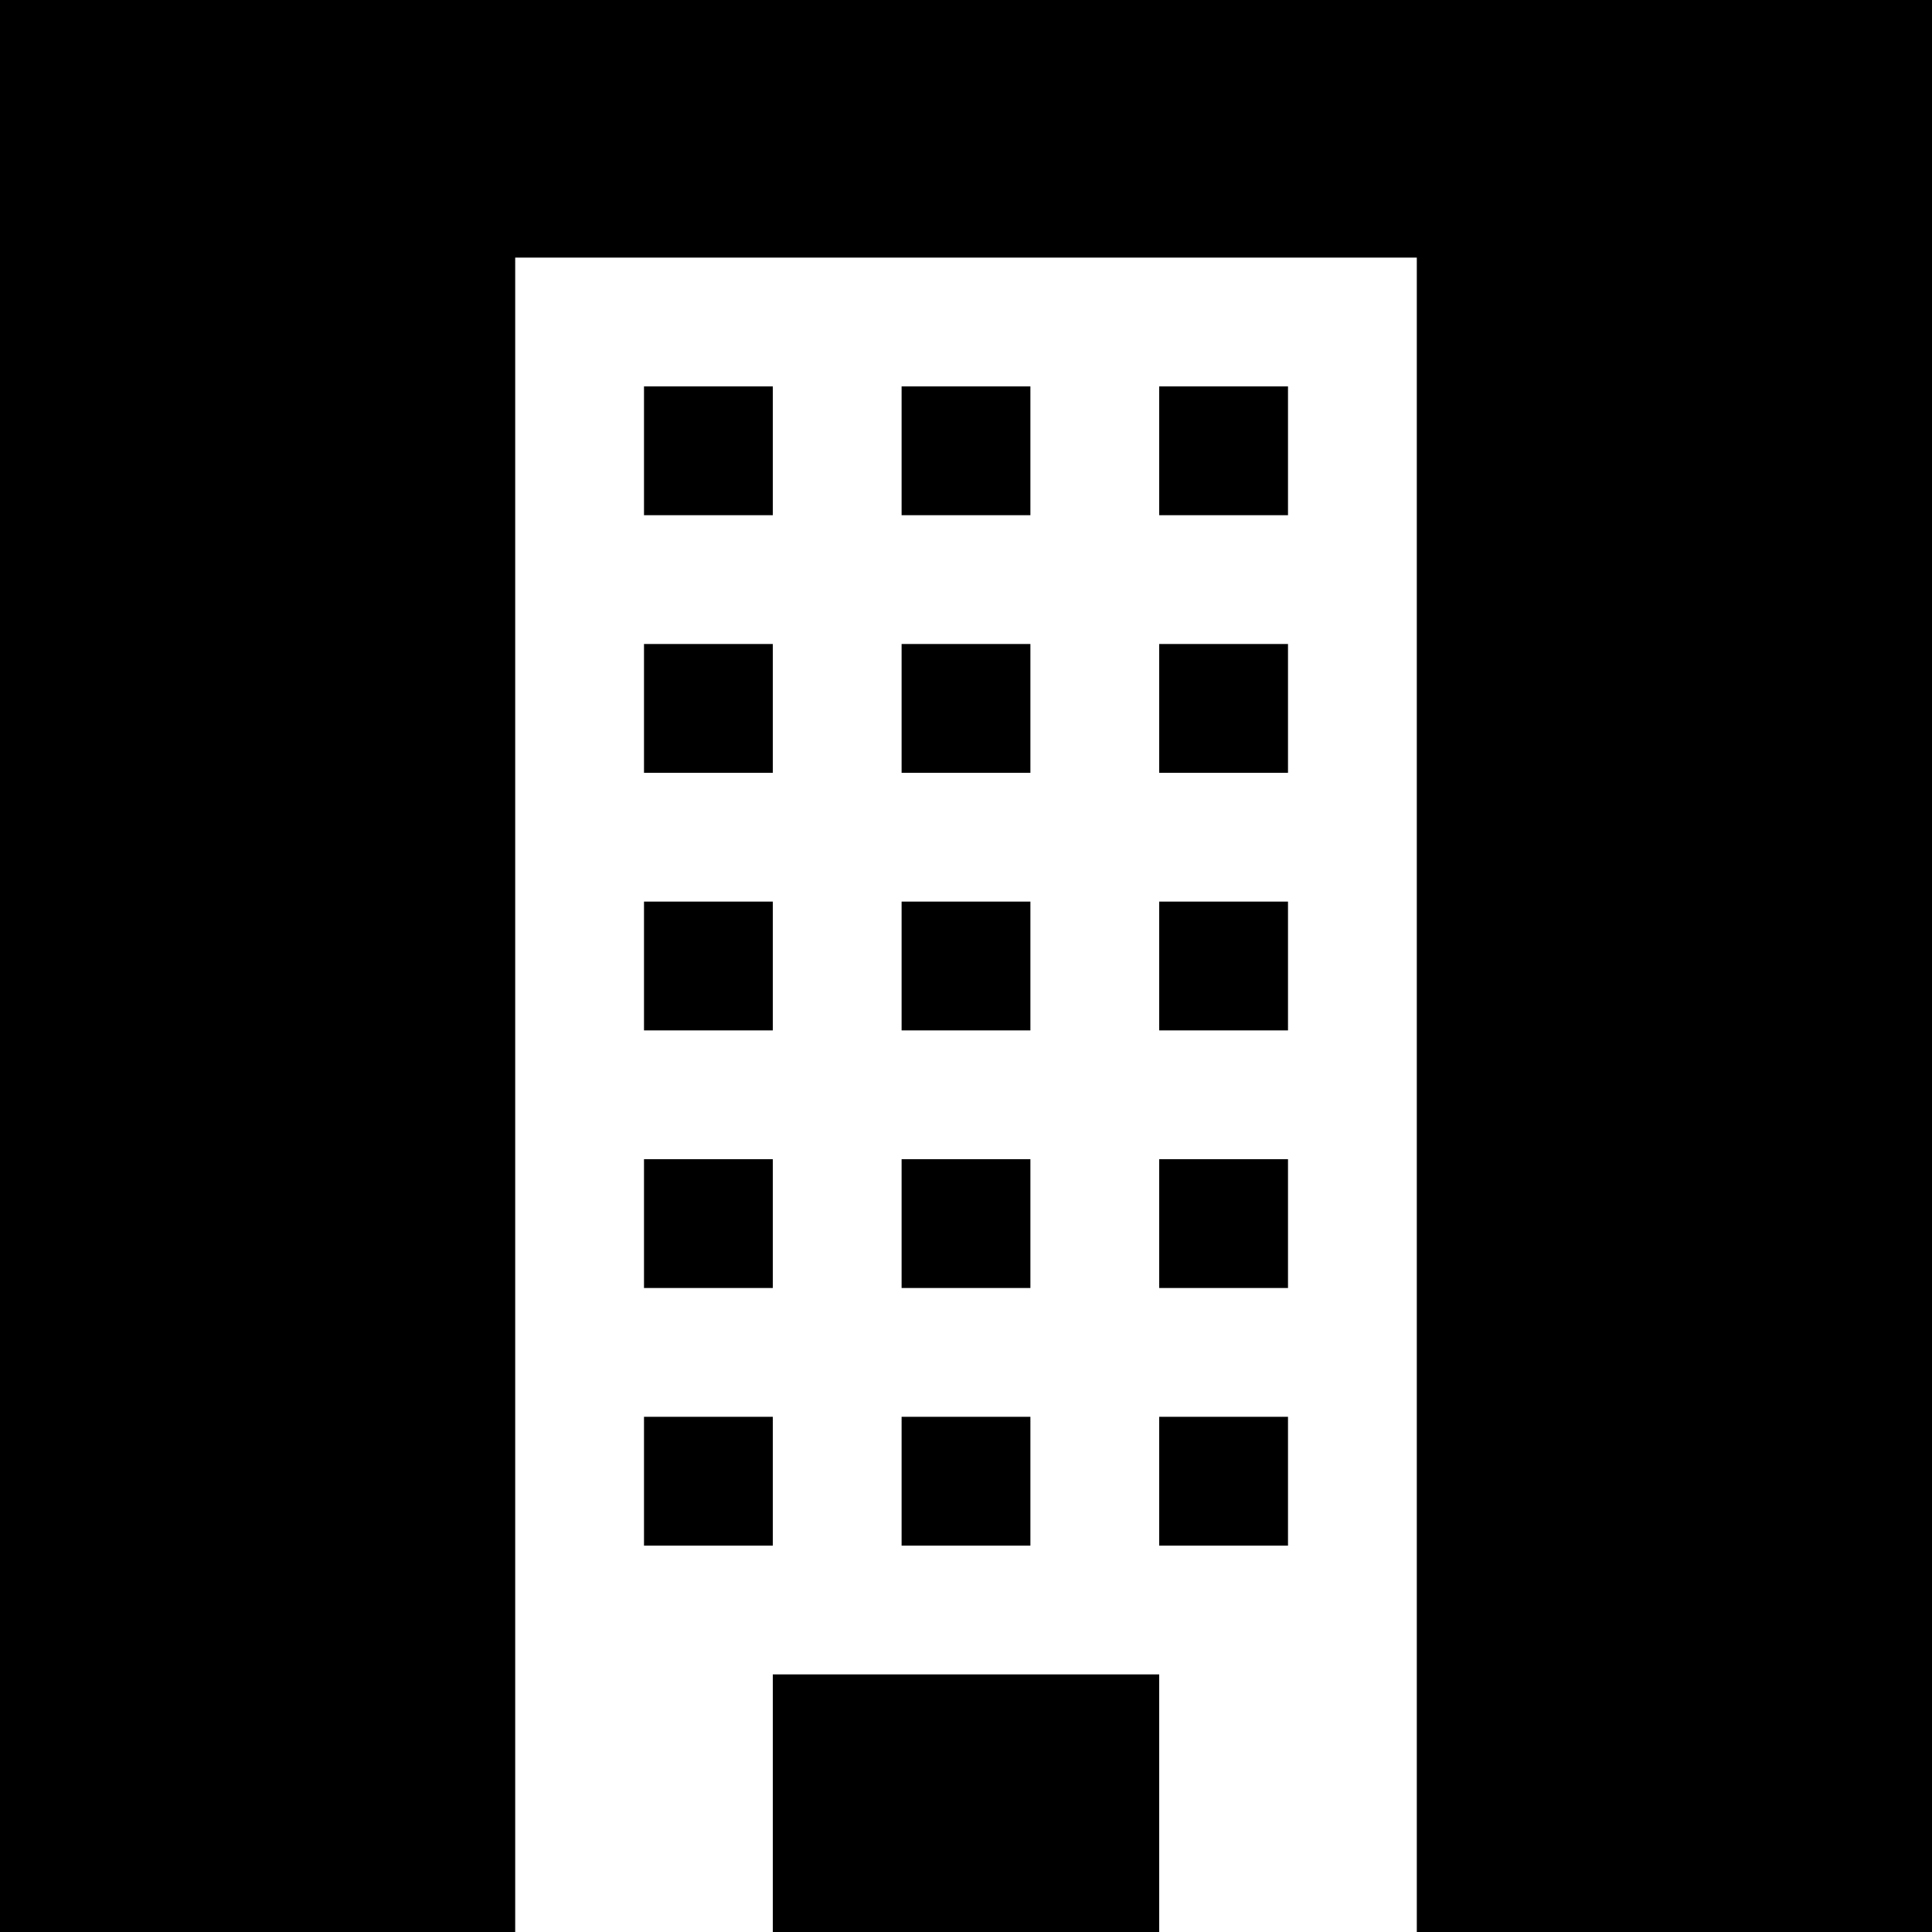
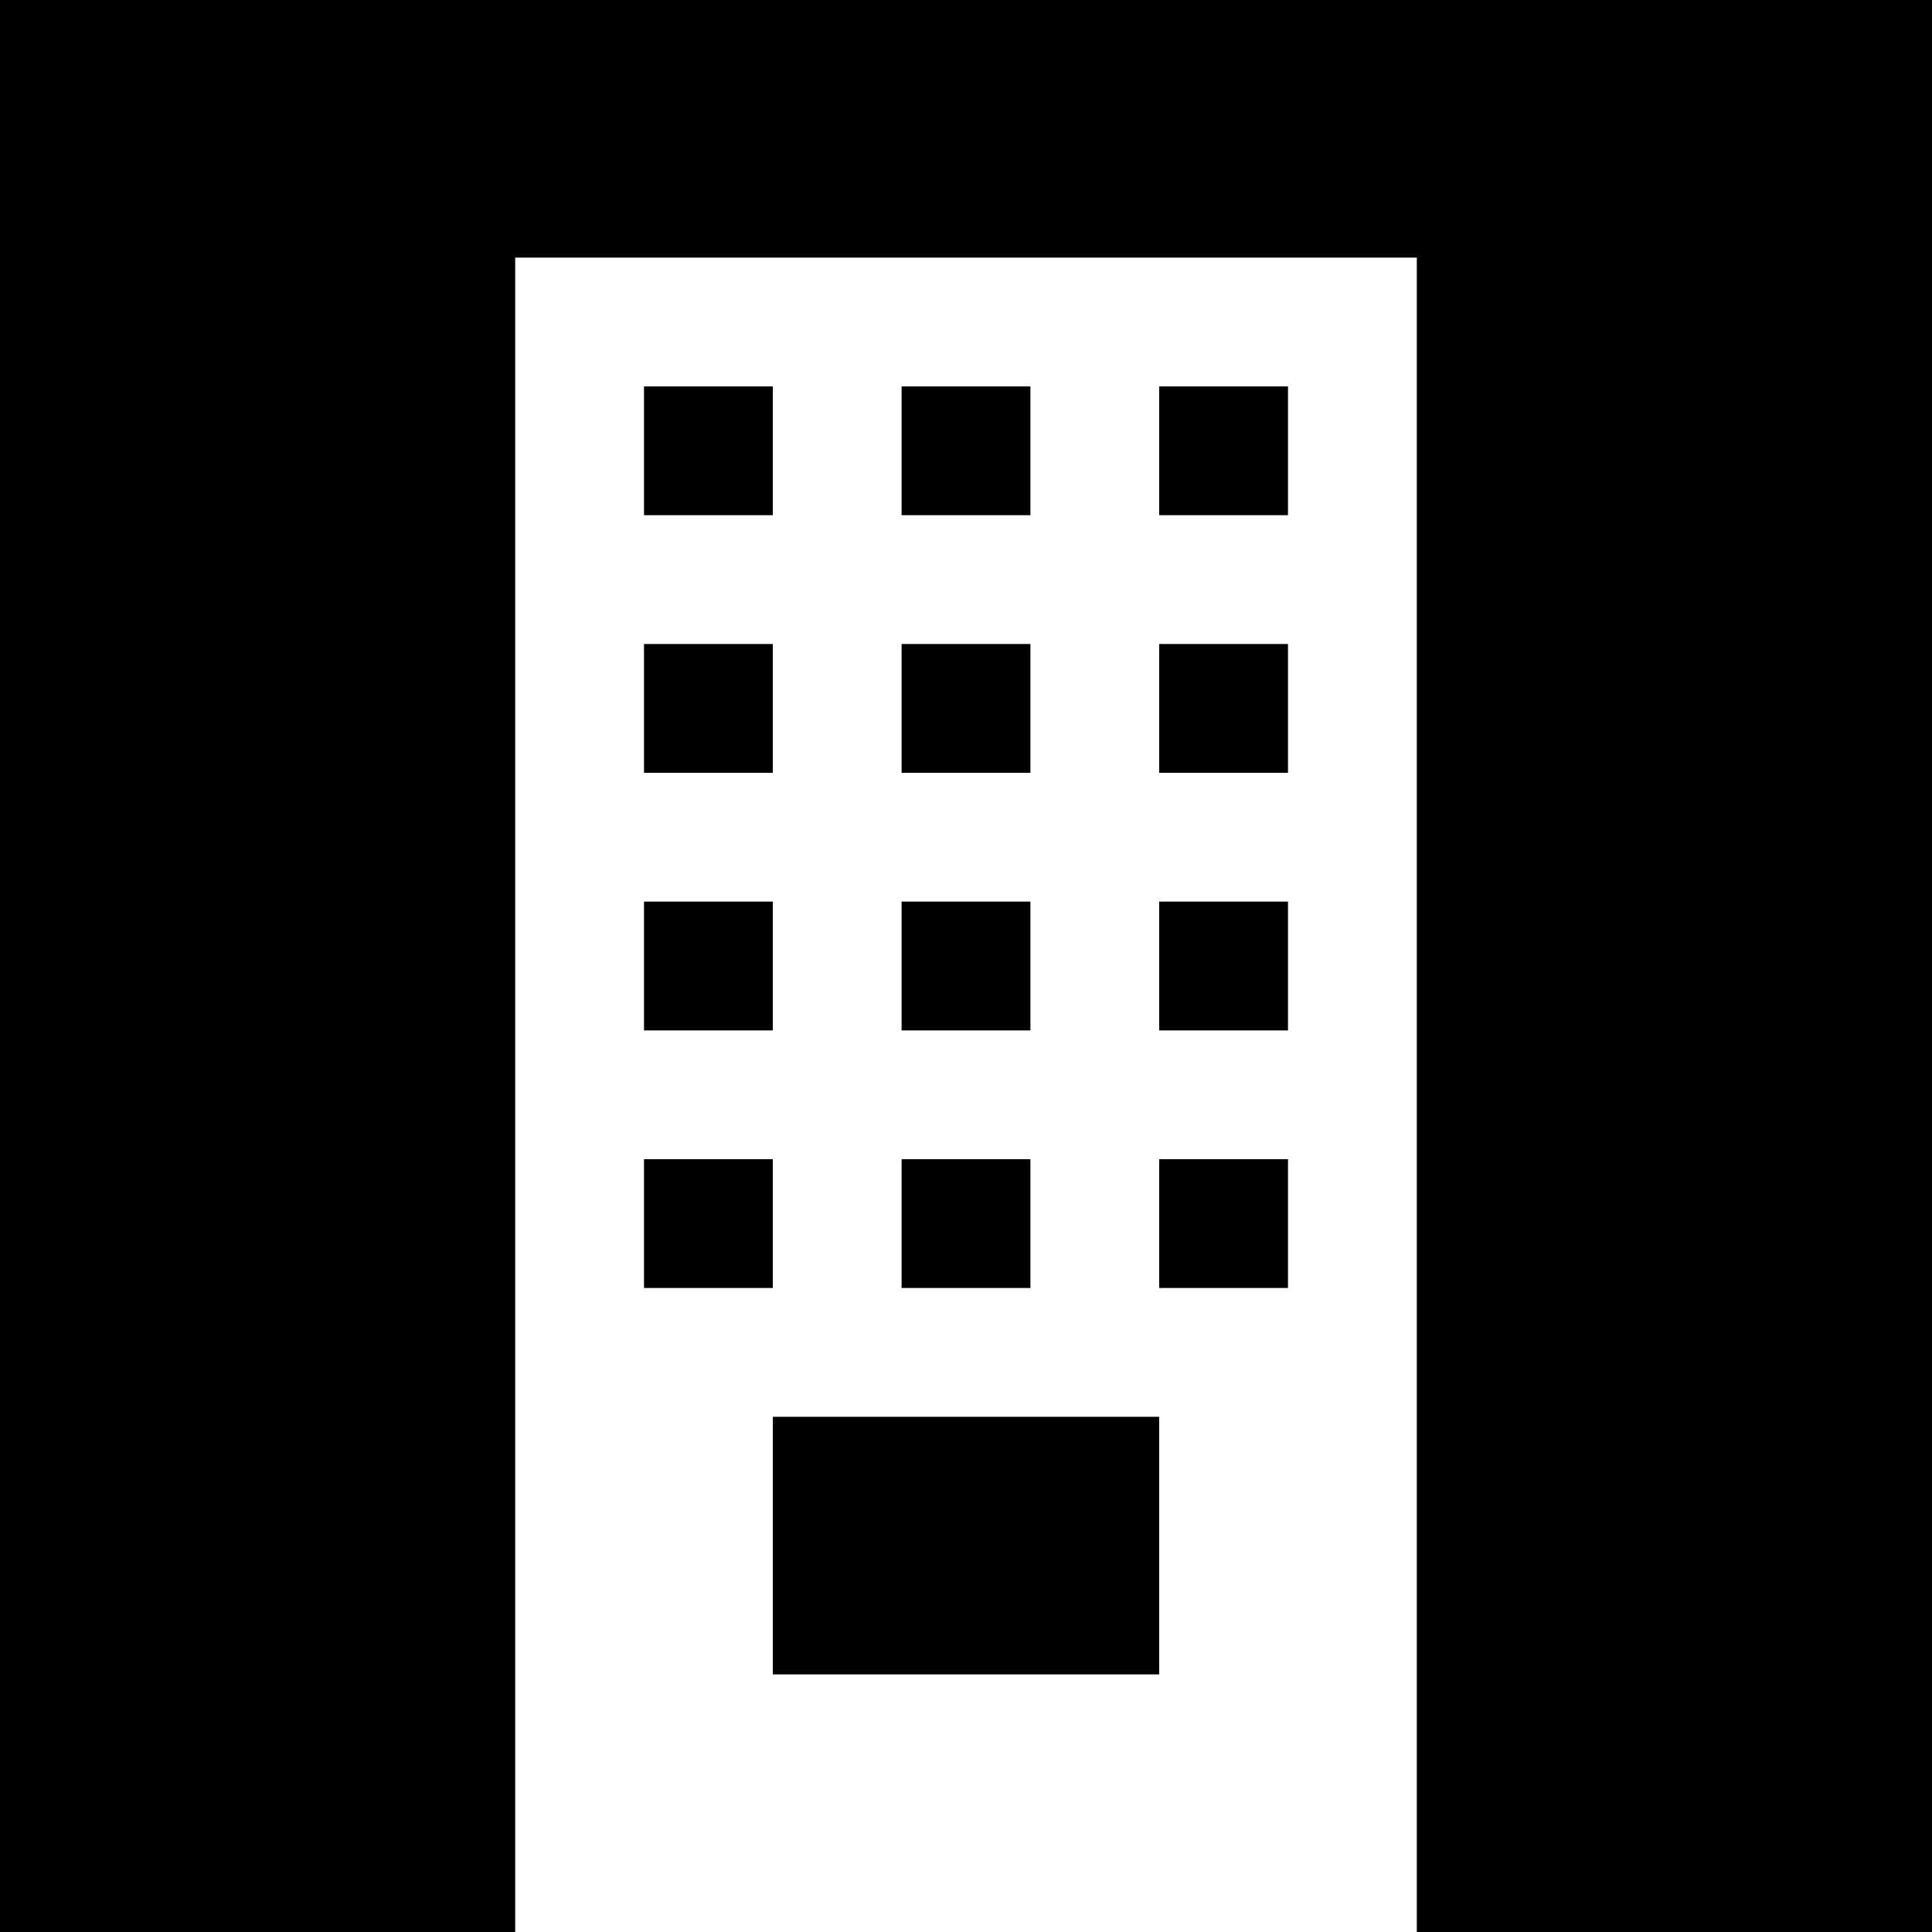
<svg xmlns="http://www.w3.org/2000/svg" version="1" width="60" height="60" viewBox="0 0 45 45">
-   <path d="M22.5 0H0v45h12V6h21v39h12V0H22.5zm-6 9H15v3h3V9h-1.5zm6 0H21v3h3V9h-1.5zm6 0H27v3h3V9h-1.5zm-12 6H15v3h3v-3h-1.5zm6 0H21v3h3v-3h-1.5zm6 0H27v3h3v-3h-1.5zm-12 6H15v3h3v-3h-1.5zm6 0H21v3h3v-3h-1.5zm6 0H27v3h3v-3h-1.5zm-12 6H15v3h3v-3h-1.5zm6 0H21v3h3v-3h-1.5zm6 0H27v3h3v-3h-1.5zm-12 6H15v3h3v-3h-1.5zm6 0H21v3h3v-3h-1.5zm6 0H27v3h3v-3h-1.5zm-6 6H18v6h9v-6h-4.5z" />
+   <path d="M22.5 0H0v45h12V6h21v39h12V0H22.5zm-6 9H15v3h3V9h-1.5zm6 0H21v3h3V9h-1.5zm6 0H27v3h3V9h-1.5zH15v3h3v-3h-1.5zm6 0H21v3h3v-3h-1.5zm6 0H27v3h3v-3h-1.5zm-12 6H15v3h3v-3h-1.5zm6 0H21v3h3v-3h-1.5zm6 0H27v3h3v-3h-1.5zm-12 6H15v3h3v-3h-1.5zm6 0H21v3h3v-3h-1.5zm6 0H27v3h3v-3h-1.5zm-12 6H15v3h3v-3h-1.5zm6 0H21v3h3v-3h-1.5zm6 0H27v3h3v-3h-1.5zm-6 6H18v6h9v-6h-4.5z" />
</svg>